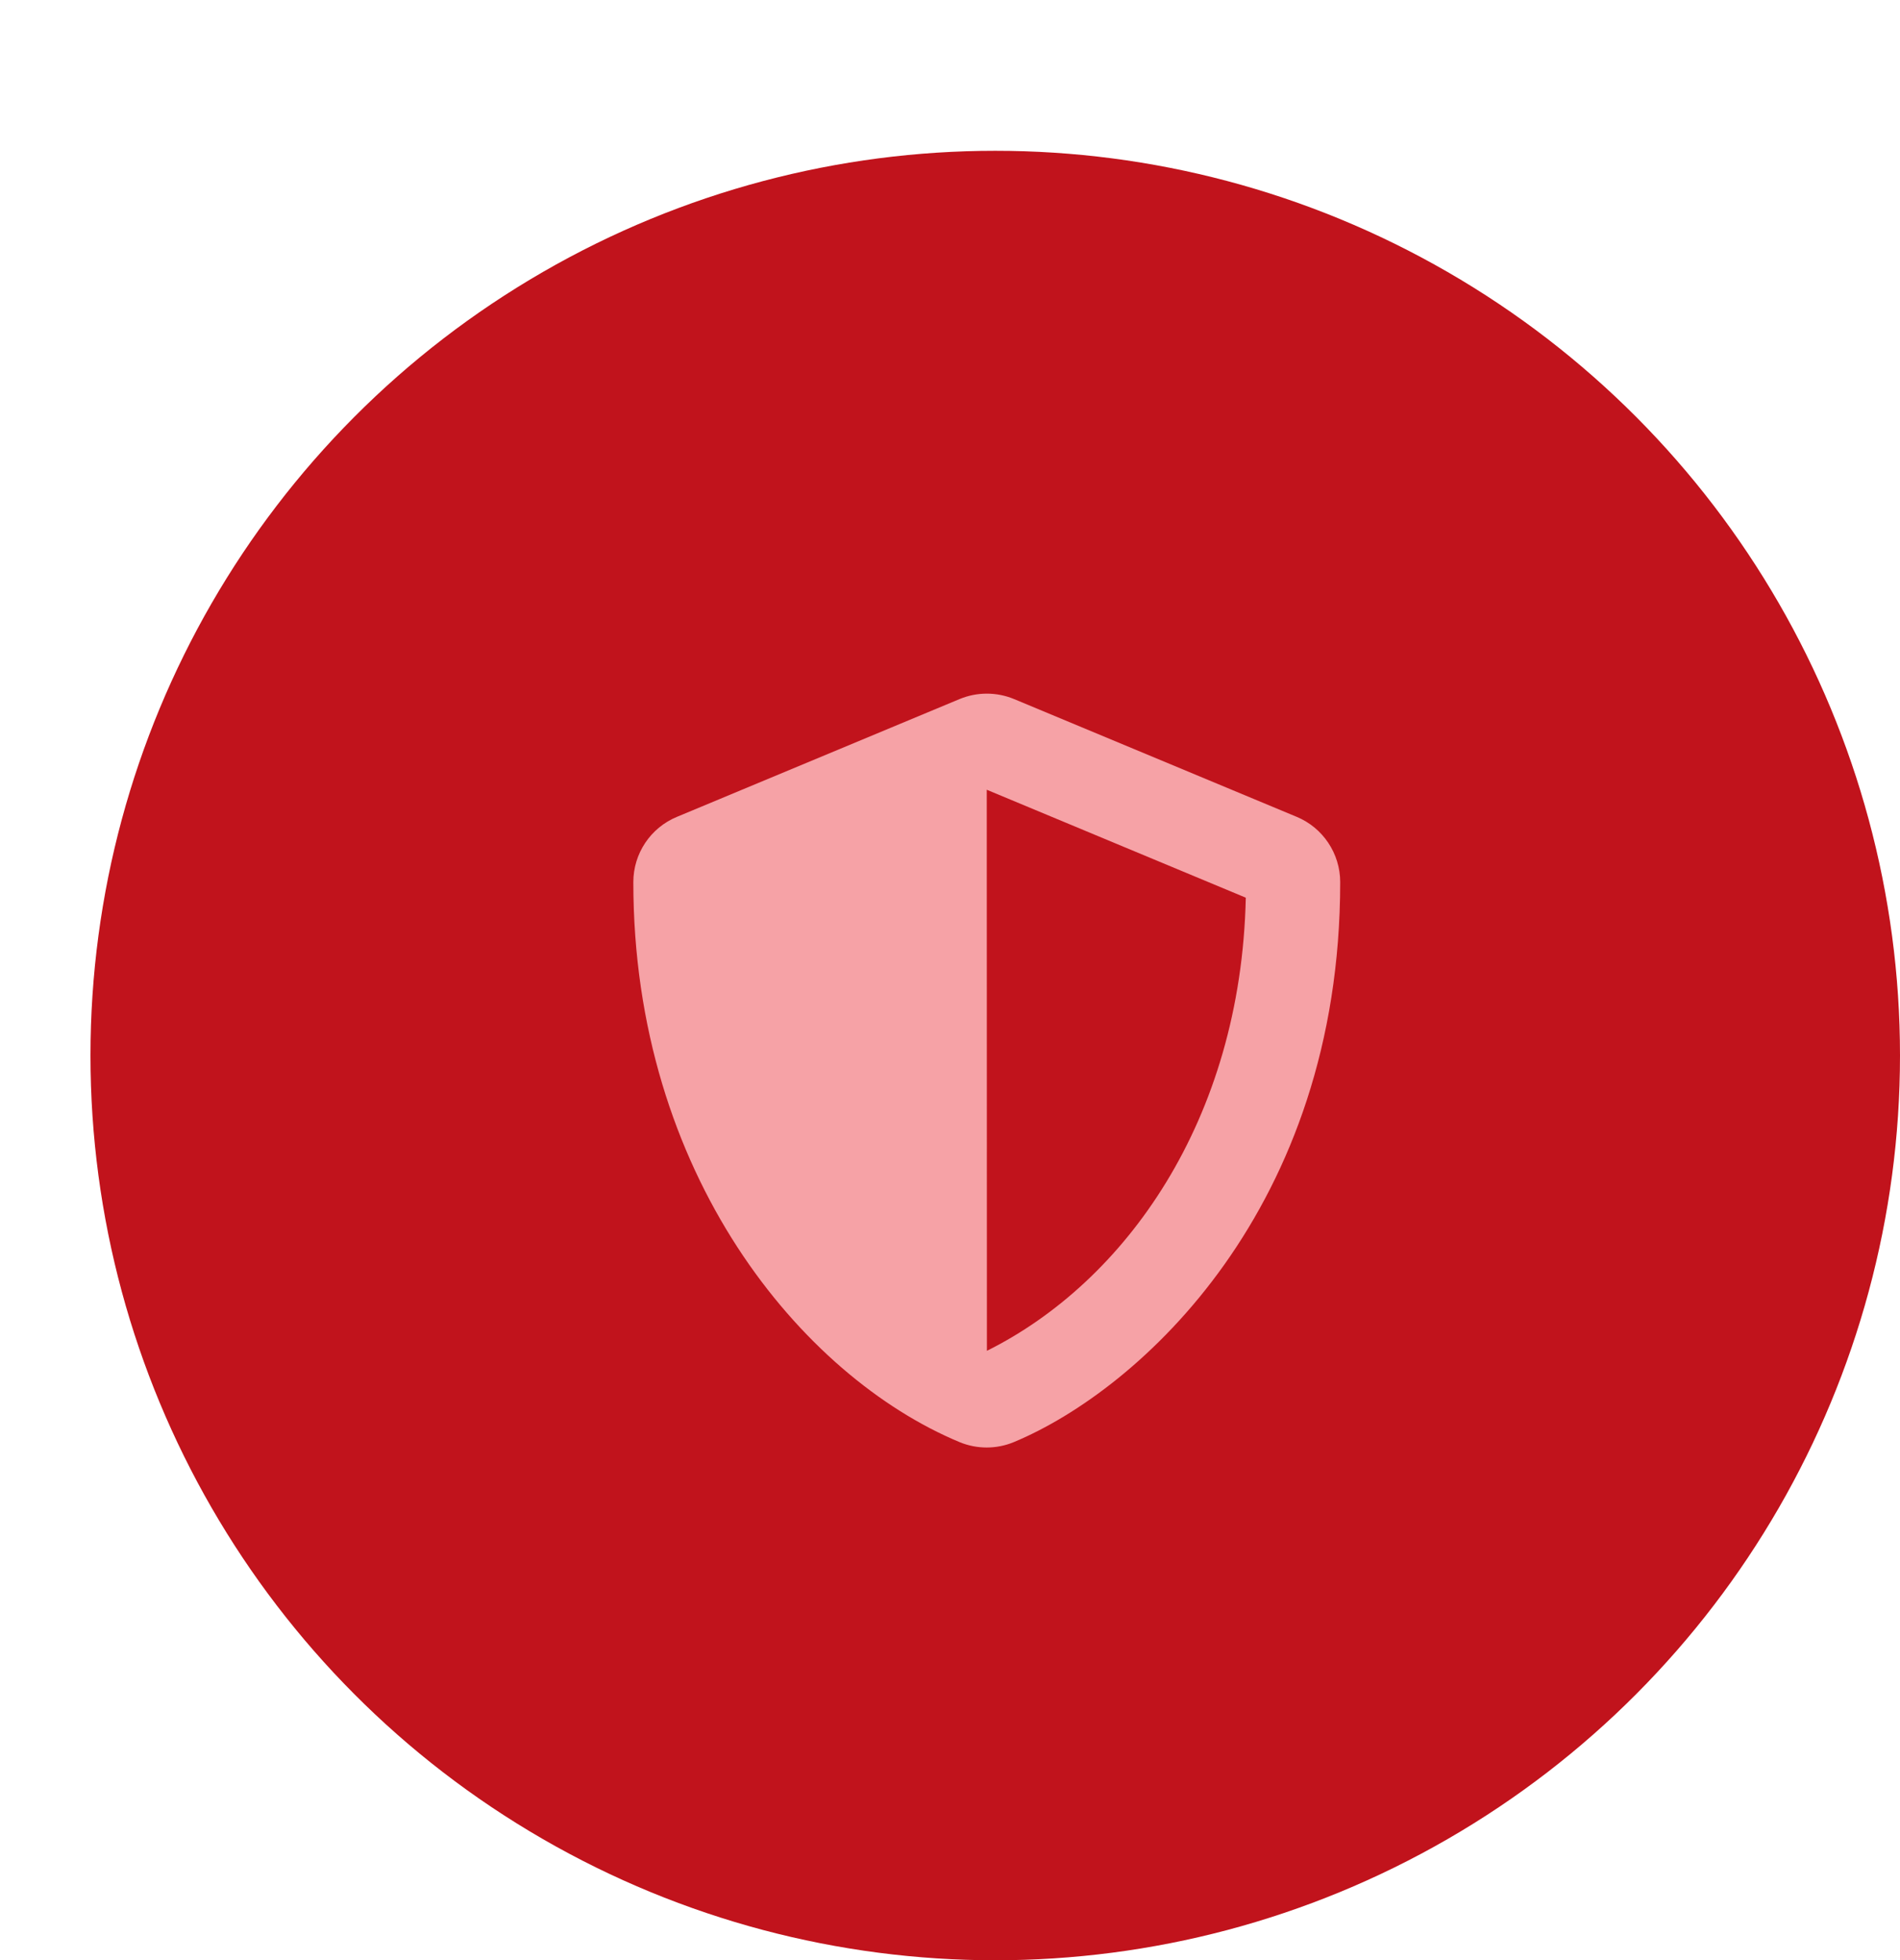
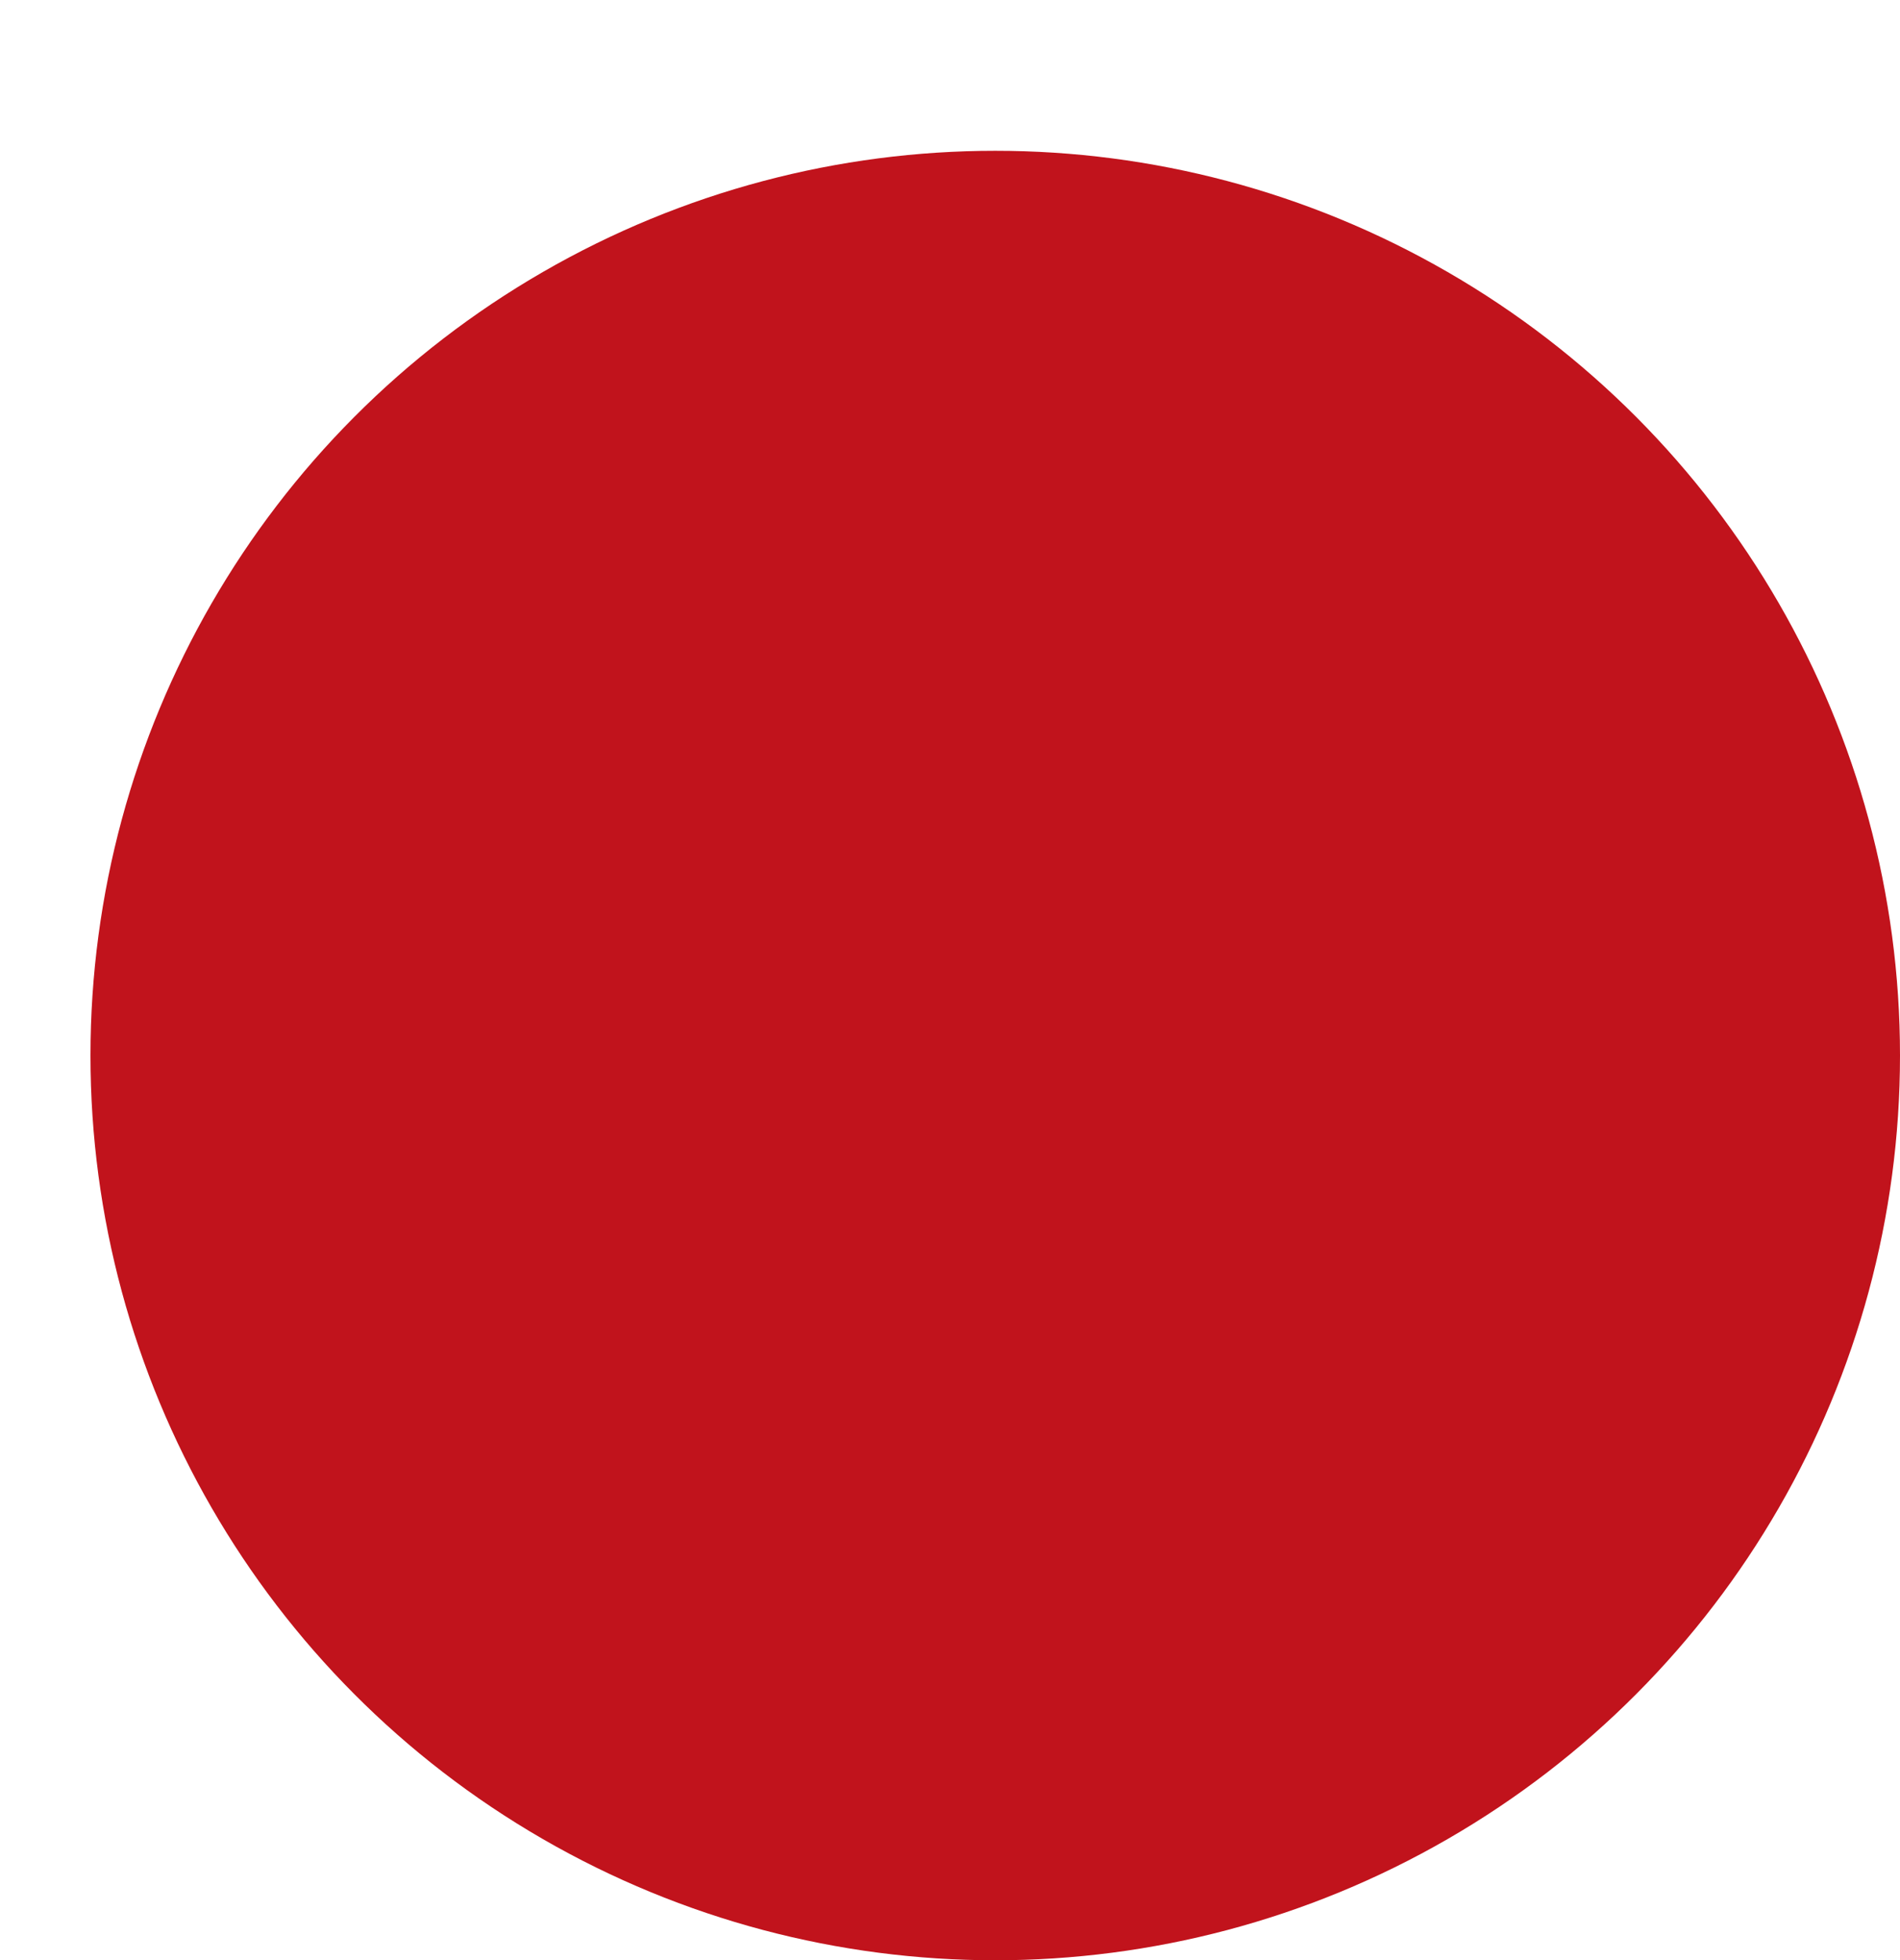
<svg xmlns="http://www.w3.org/2000/svg" width="63" height="65" viewBox="0 0 63 65" fill="none">
  <circle cx="33" cy="35" r="30" fill="#C1131C" />
-   <path d="M42.997 27.086L33.622 23.179C33.337 23.061 33.03 23 32.721 23C32.412 23 32.106 23.061 31.82 23.179L22.445 27.086C21.571 27.447 21 28.302 21 29.249C21 38.941 26.591 45.64 31.815 47.818C32.392 48.057 33.041 48.057 33.617 47.818C37.802 46.075 44.438 40.054 44.438 29.249C44.438 28.302 43.866 27.447 42.997 27.086ZM32.724 44.791L32.719 26.187L41.308 29.766C41.147 37.159 37.299 42.515 32.724 44.791Z" fill="#F6A2A6" />
</svg>